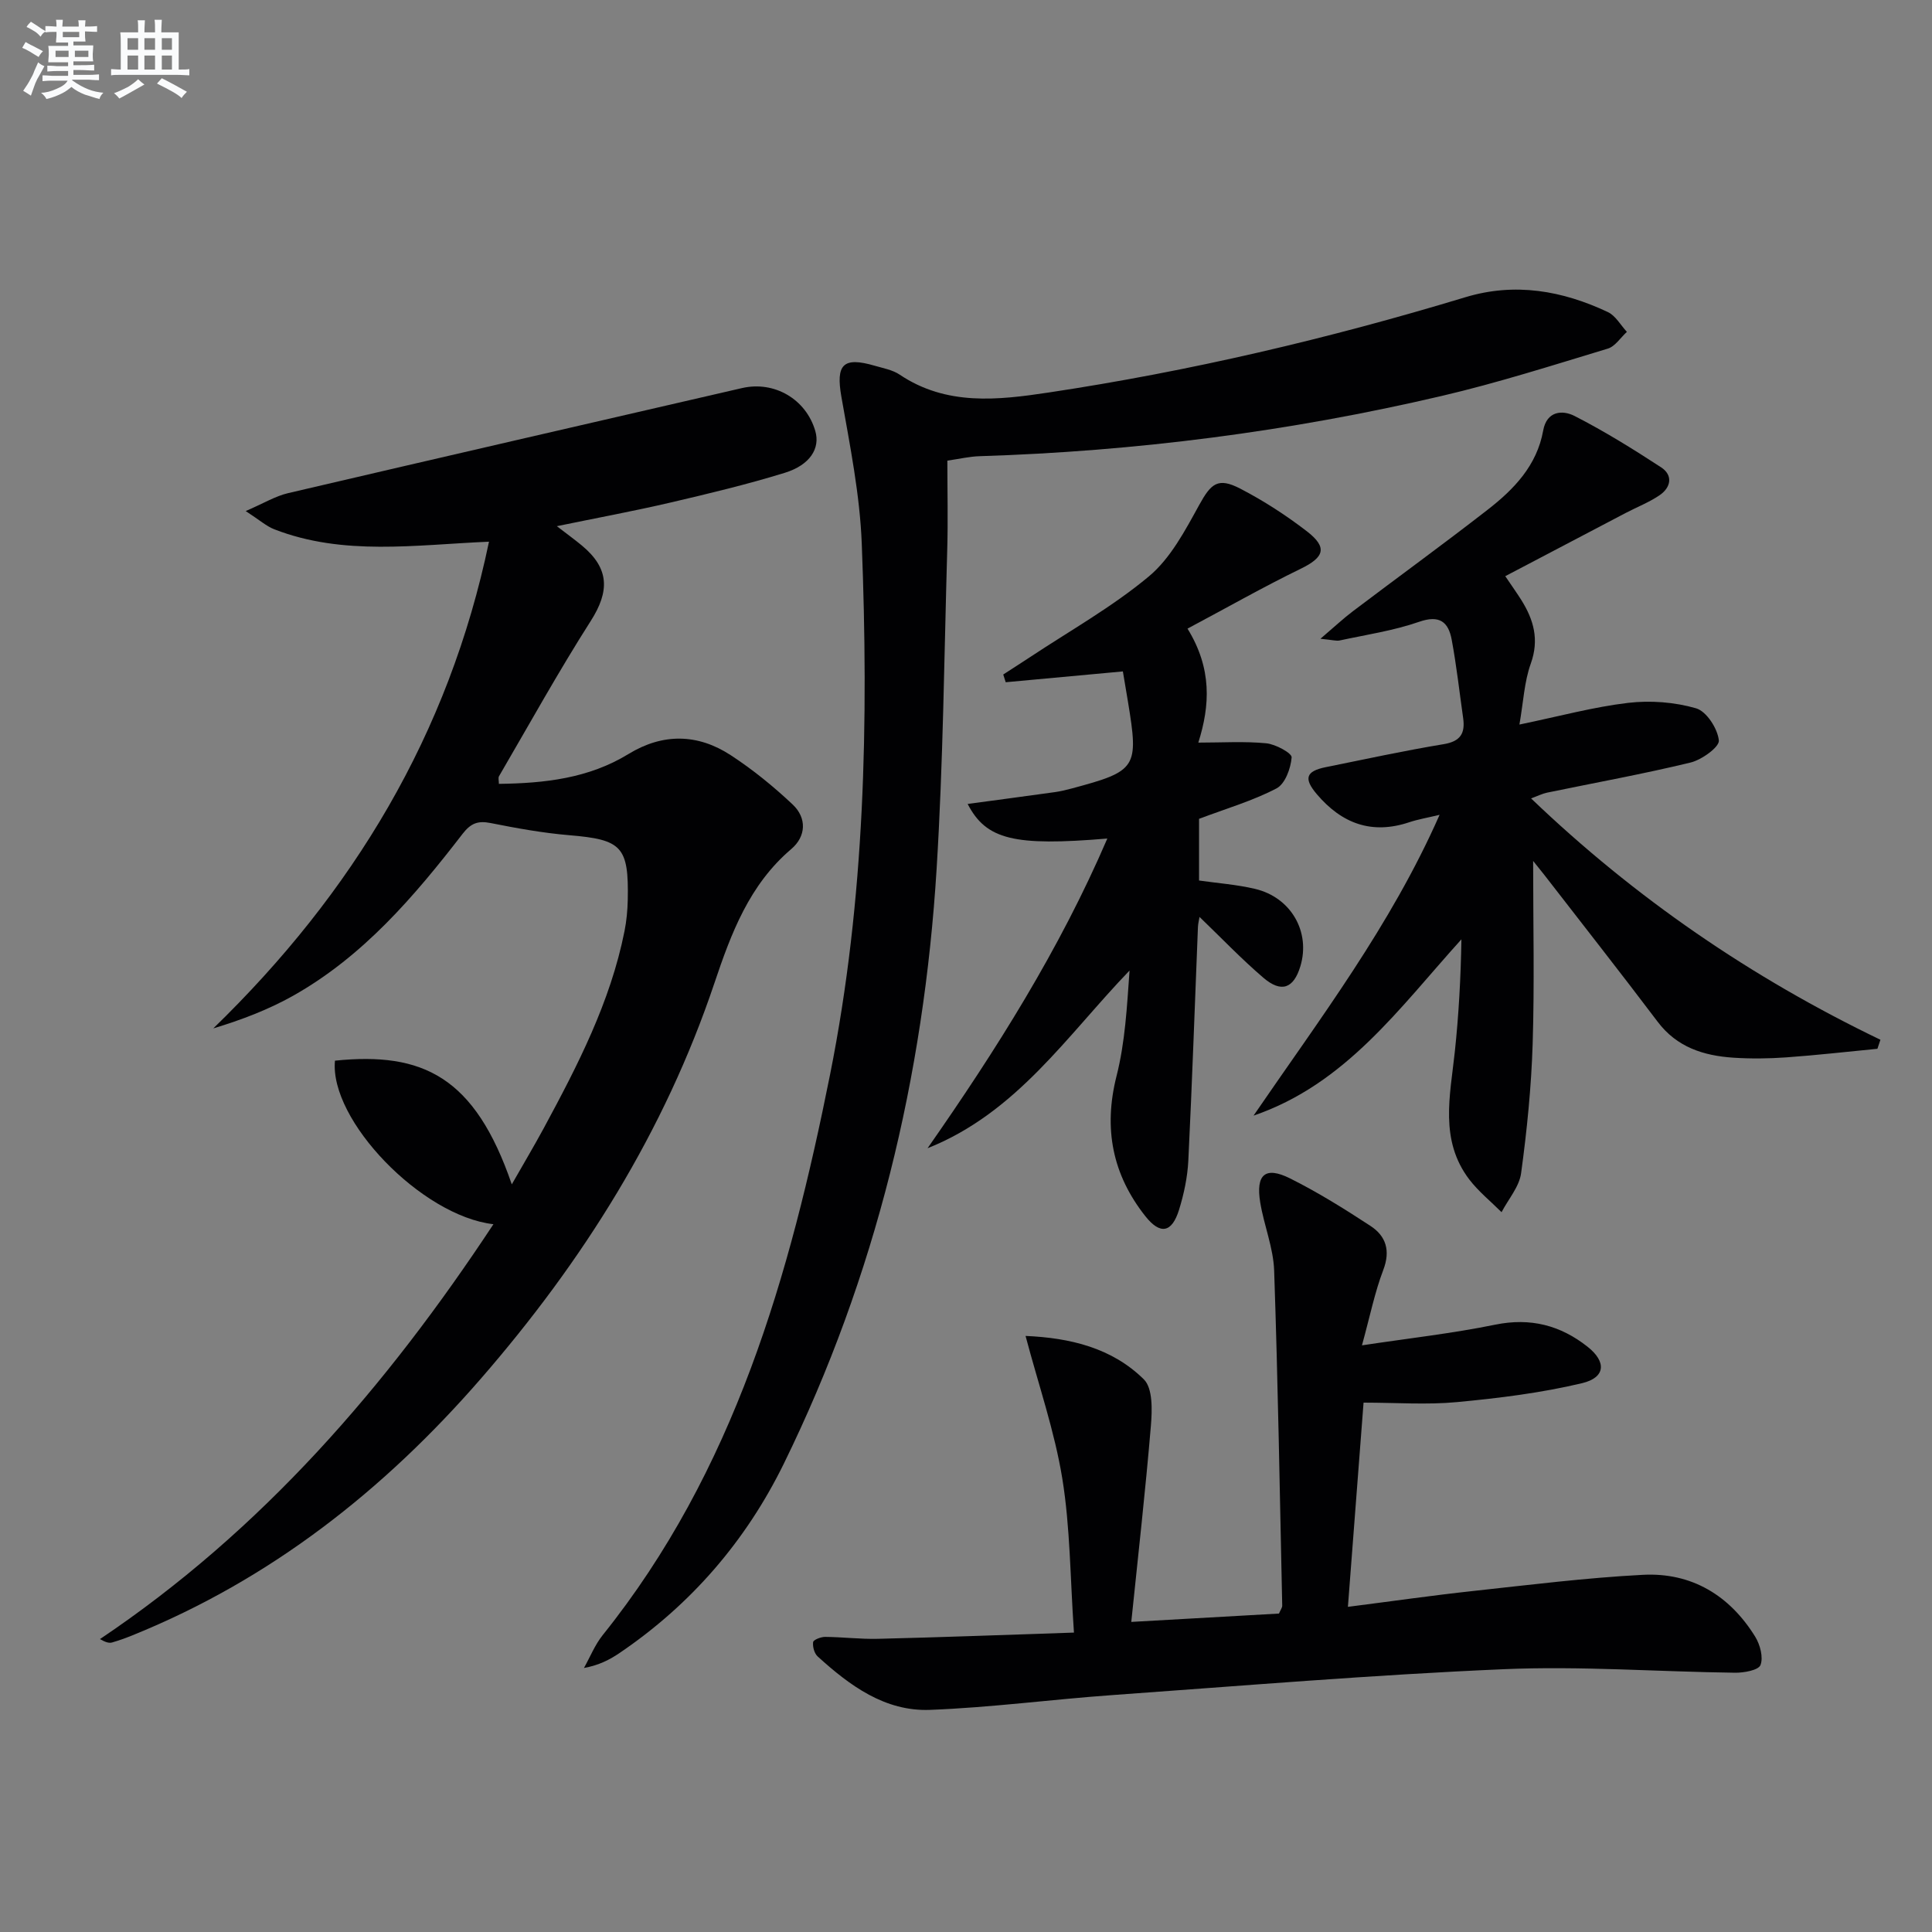
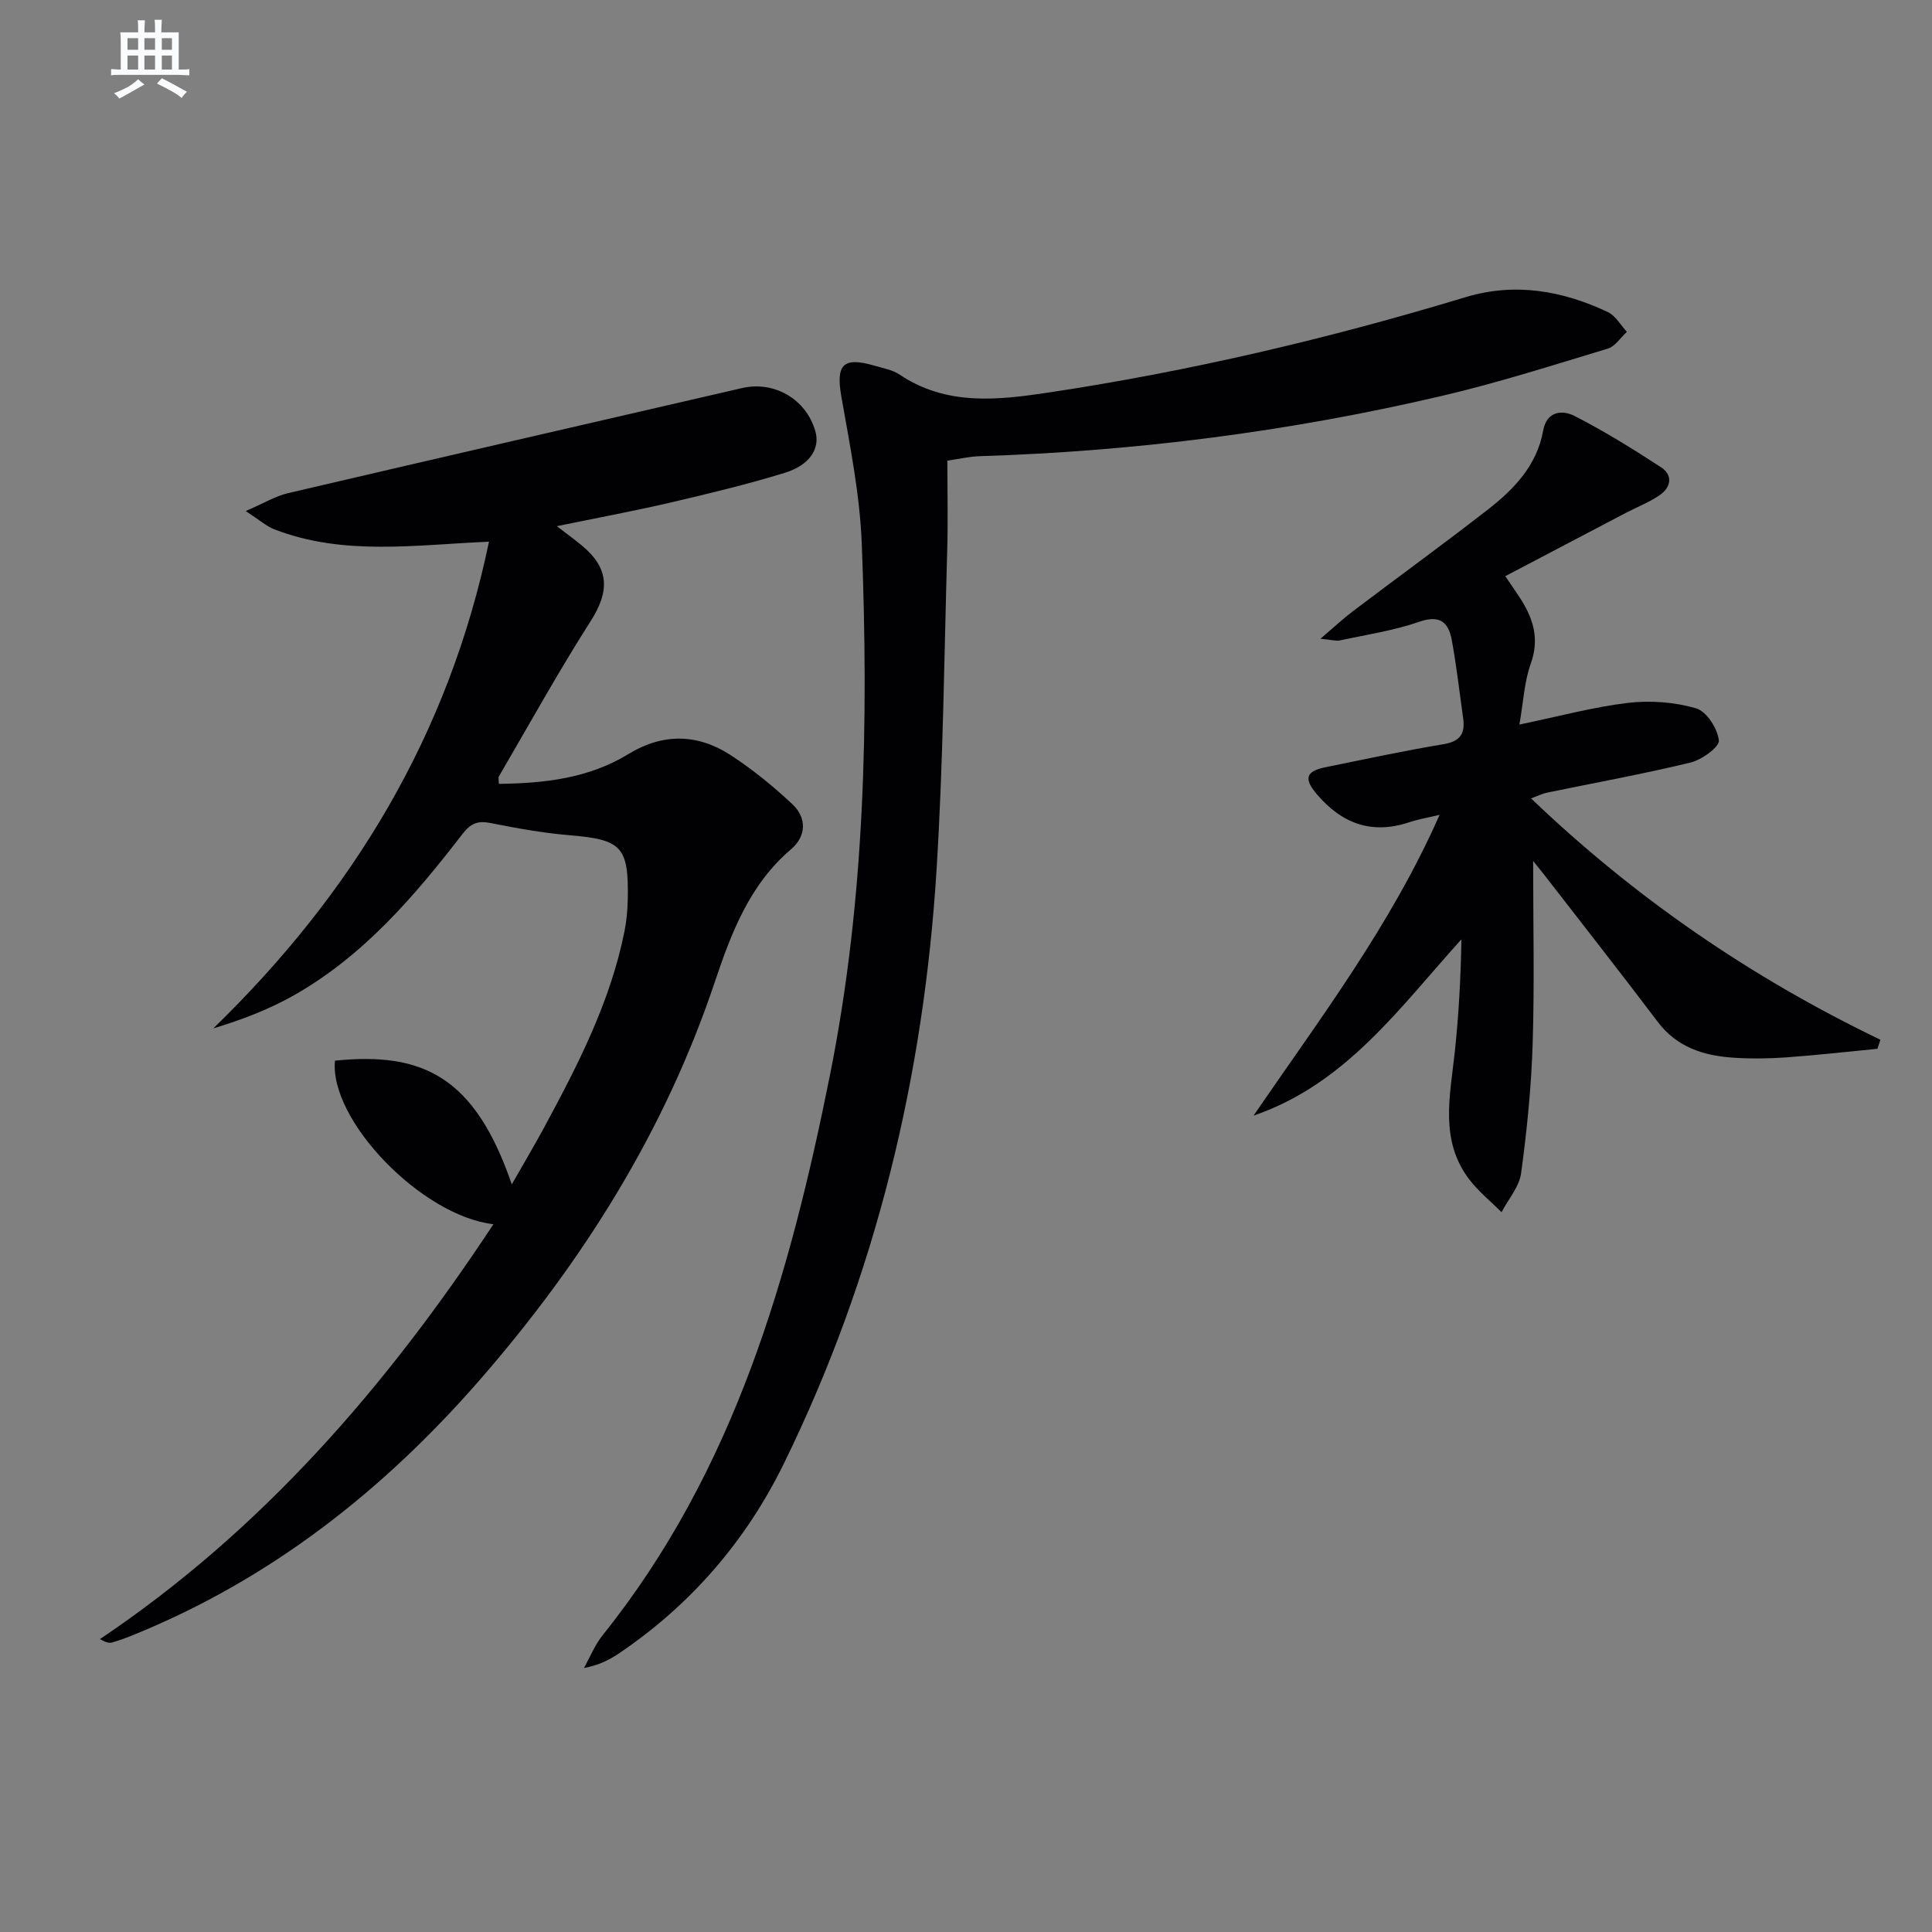
<svg xmlns="http://www.w3.org/2000/svg" enable-background="new 0 0 400 400" viewBox="0 0 400 400">
  <rect x="0" y="0" width="400" height="400" fill="#808080" stroke="none" />
  <g fill="#010103">
    <path d="m101.24 112.15c-15.31.66-30.15 2.98-44.44-2.56-1.63-.63-3.02-1.89-5.93-3.78 3.69-1.59 6.13-3.09 8.77-3.71 31.31-7.32 62.64-14.52 93.97-21.75 6.71-1.55 13.27 2.28 15.19 8.89 1.04 3.57-1.06 7.03-6.35 8.66-7.76 2.39-15.69 4.29-23.6 6.14-7.55 1.76-15.18 3.17-23.56 4.9 2.15 1.66 3.72 2.79 5.2 4.02 5.69 4.73 5.75 9.44 1.82 15.6-6.69 10.49-12.72 21.39-18.99 32.14-.21.36-.03.94-.03 1.59 9.48-.12 18.61-1.14 26.83-6.18 7.12-4.35 14.34-4.22 21.18.25 4.55 2.97 8.84 6.46 12.8 10.19 2.98 2.81 2.81 6.61-.28 9.24-8.68 7.38-12.44 17.43-15.9 27.73-10.33 30.74-27.23 57.6-48.4 81.96-20.07 23.08-43.52 41.53-72.06 53.08-1.38.56-2.79 1.07-4.23 1.49-.59.17-1.27.03-2.54-.69 33.64-22.58 59.39-52.43 81.47-85.9-14.88-1.7-33.99-21.56-32.81-33.86 18.18-1.86 28.96 3.3 36.61 25.61 2.41-4.23 4.57-7.85 6.58-11.56 7.04-13.03 13.83-26.17 16.76-40.88.42-2.1.62-4.28.67-6.43.23-11.11-1.23-12.51-12.12-13.42-5.44-.46-10.86-1.44-16.23-2.51-2.64-.53-4.12 0-5.84 2.22-10 12.96-20.61 25.39-35.15 33.56-5.1 2.86-10.62 4.96-16.47 6.73 28.89-28.05 48.76-60.81 57.08-100.77z" />
    <path d="m196.14 95.37c0 6.35.15 12.49-.03 18.63-.63 21.95-.84 43.93-2.19 65.83-2.65 43.04-12.59 84.35-31.64 123.21-7.84 15.98-19.18 29.13-33.97 39.17-2.05 1.39-4.25 2.55-7.41 3.13 1.27-2.27 2.26-4.77 3.86-6.78 27.3-34.02 38.78-74.49 47.11-116.15 7.24-36.27 7.98-73.02 6.55-109.81-.39-10.19-2.45-20.36-4.22-30.45-1.17-6.67.31-8.36 6.93-6.42 1.75.51 3.67.85 5.13 1.83 9.67 6.5 20.33 5.29 30.82 3.71 29.25-4.4 57.99-11.16 86.3-19.73 10.26-3.11 20.07-1.38 29.51 3.07 1.6.75 2.64 2.7 3.94 4.1-1.31 1.19-2.43 3.01-3.96 3.47-11.41 3.45-22.8 7.09-34.4 9.8-31.45 7.36-63.36 11.46-95.66 12.47-2.08.06-4.17.56-6.67.92z" />
-     <path d="m222.35 338.01c-.79-11.43-.77-21.79-2.41-31.88-1.59-9.78-4.89-19.28-7.61-29.54 9.23.4 17.89 2.47 24.49 8.99 1.87 1.84 1.73 6.38 1.46 9.6-1.11 13.32-2.62 26.61-4.06 40.62 11.23-.63 20.94-1.18 30.58-1.73.33-.79.68-1.22.67-1.65-.5-23.12-.88-46.24-1.67-69.34-.16-4.73-2.1-9.37-2.88-14.1-.96-5.82 1.03-7.56 6.14-5.02 5.77 2.88 11.29 6.32 16.69 9.86 3.21 2.1 4.17 5.11 2.64 9.12-1.76 4.61-2.74 9.53-4.41 15.6 9.73-1.47 18.74-2.47 27.58-4.28 7.3-1.49 13.5.12 19.13 4.57 3.93 3.1 3.75 6.37-1.13 7.54-8.47 2.02-17.22 3.1-25.91 3.92-6.24.59-12.58.11-19.34.11-1.07 13.94-2.13 27.77-3.24 42.28 8.95-1.14 17.41-2.36 25.9-3.28 11.71-1.27 23.42-2.74 35.17-3.35 10.08-.52 17.96 4.25 23.26 12.82 1.01 1.64 1.71 4.26 1.09 5.86-.42 1.07-3.42 1.61-5.25 1.59-15.97-.2-31.97-1.42-47.9-.73-27.05 1.16-54.05 3.43-81.06 5.36-12.59.9-25.14 2.58-37.73 3.06-9.32.36-16.62-5.02-23.25-11.05-.7-.63-1.08-2.02-.95-2.98.06-.48 1.6-1.08 2.47-1.08 3.65.03 7.31.49 10.96.4 13.23-.32 26.45-.82 40.57-1.29z" />
    <path d="m298.05 168.7c-2.48.6-4.42.92-6.26 1.53-7.77 2.61-13.98.28-19.13-5.77-2.78-3.26-2.33-4.79 1.83-5.63 8.13-1.64 16.24-3.41 24.42-4.76 3.48-.58 4.46-2.26 4.02-5.39-.77-5.41-1.37-10.86-2.37-16.23-.68-3.65-2.48-5.2-6.75-3.71-5.29 1.84-10.94 2.67-16.44 3.86-.7.15-1.49-.11-3.99-.35 2.94-2.51 4.75-4.21 6.72-5.7 9.29-7.03 18.73-13.88 27.92-21.03 5.44-4.23 10.18-9.14 11.48-16.38.73-4.07 3.98-4.3 6.49-3.02 6.18 3.16 12.11 6.84 17.93 10.64 2.52 1.65 2.02 4.18-.32 5.77-2.17 1.48-4.68 2.45-7.03 3.68-8.19 4.29-16.38 8.6-24.92 13.08 1.48 2.2 2.43 3.52 3.3 4.9 2.58 4.11 3.77 8.23 1.98 13.21-1.35 3.76-1.53 7.94-2.35 12.61 8.26-1.71 15.32-3.64 22.51-4.49 4.62-.54 9.63-.16 14.07 1.13 2.16.63 4.45 4.19 4.71 6.64.15 1.36-3.55 4.03-5.88 4.59-9.82 2.38-19.79 4.18-29.69 6.23-.96.2-1.86.66-3.31 1.19 21.58 20.67 45.65 37.13 72.33 49.97-.21.62-.42 1.25-.62 1.87-6.3.61-12.58 1.33-18.89 1.78-3.65.26-7.34.3-10.99.06-6.13-.42-11.65-2.16-15.63-7.45-7.72-10.22-15.64-20.29-23.48-30.42-.67-.86-1.37-1.71-2.29-2.86 0 13.01.29 25.46-.1 37.88-.28 8.94-1.18 17.89-2.39 26.76-.38 2.82-2.65 5.39-4.05 8.08-2.24-2.24-4.76-4.27-6.67-6.76-6.21-8.15-3.98-17.34-3.01-26.42.82-7.68 1.24-15.41 1.37-23.31-12.81 14.15-23.92 29.95-43.04 36.5 13.71-20.03 28.42-39.36 38.52-62.28z" />
-     <path d="m245.86 130.15c5.1 8.28 4.67 15.9 2.24 23.6 4.9 0 9.52-.3 14.07.14 1.93.19 5.32 2.04 5.25 2.92-.18 2.27-1.35 5.49-3.13 6.42-4.9 2.56-10.31 4.14-16.04 6.3v12.77c3.82.55 7.77.83 11.58 1.73 7.48 1.76 11.54 8.92 9.4 16.02-1.39 4.61-3.94 5.58-7.69 2.36-4.53-3.88-8.66-8.21-13.19-12.57-.11.66-.3 1.38-.33 2.1-.65 16.12-1.2 32.24-1.99 48.35-.17 3.43-.91 6.92-1.93 10.21-1.48 4.74-3.88 5.19-6.96 1.31-6.83-8.63-8.72-18.18-5.97-29.04 1.78-7.01 2.16-14.38 2.69-21.83-12.94 13.43-23.34 29.43-41.82 36.79 14.19-20.31 27.32-41.11 37.22-64.12-19.31 1.62-25.08.24-28.92-7.16 6.16-.83 12.15-1.63 18.13-2.46 1.14-.16 2.28-.44 3.4-.74 13.5-3.61 13.92-4.26 11.66-17.98-.32-1.95-.65-3.89-1.05-6.26-8.12.75-16.19 1.5-24.26 2.24-.17-.53-.34-1.07-.51-1.6 1.83-1.19 3.67-2.36 5.49-3.56 8.29-5.5 17.07-10.42 24.67-16.76 4.48-3.74 7.5-9.5 10.41-14.78 2.45-4.44 3.86-5.79 8.51-3.38 4.84 2.51 9.49 5.52 13.81 8.85 4.32 3.34 3.55 5.38-1.29 7.73-7.73 3.76-15.21 8.02-23.45 12.4z" />
  </g>
-   <path d="m6.8 9.5c.6.3 1.3.7 2.1 1.1-.4.4-.7.8-.9 1.2-.7-.4-1.3-.8-1.8-1.1s-1.1-.6-1.6-.8c.2-.4.5-.8.7-1.2.4.2.8.5 1.5.8zm.9 6.9c-.3.6-.5 1.1-.7 1.7s-.4 1.1-.6 1.7c-.6-.4-1.1-.7-1.6-1 .7-1 1.2-1.8 1.5-2.4.3-.5.6-1.1.8-1.7.3-.6.5-1.2.8-1.8.3.3.8.6 1.3.8-.7 1.3-1.2 2.2-1.5 2.7zm.1-11c.4.3 1 .7 1.7 1.1-.5.2-.8.6-1.1 1.1-.5-.6-1-1-1.4-1.2s-.9-.6-1.5-.8c.2-.4.5-.7.9-1.1.5.3.9.6 1.4.9zm10.5 13.1c1 .4 2 .6 3.1.7-.4.4-.7.8-.8 1.3-.9-.2-1.9-.6-3-.9-1-.4-2-.9-2.8-1.6-.5.4-1.1.9-1.9 1.3s-1.9.9-3.3 1.2c-.1-.3-.5-.8-1.1-1.3 1 0 2.1-.3 3.2-.8 1.2-.5 1.9-1 2.3-1.7h-3.2c-.4 0-1 0-2 .1v-1.2c1 0 1.7.1 2 .1h3.3v-1h-2.3c-.2 0-.9 0-2 .1v-1.2c1.2 0 1.9.1 2 .1h2.3v-.8h-4.1c0-.7.1-1.2.1-1.6 0-.5 0-1.1-.1-1.8h4.1v-.7h-2.5c0-.6.1-1.1.1-1.6v-.6h-.5c-.4 0-1 0-1.8.1v-1.3c1.2 0 1.9.1 2.1.1h.2c0-.3 0-.8-.1-1.4h1.4c0 .6-.1 1-.1 1.4h3.4c0-.4 0-.8-.1-1.3h1.5c0 .4-.1.9-.1 1.3.7 0 1.5 0 2.5-.1v1.2c-1 0-1.8-.1-2.5-.1v.6c0 .3 0 .8.1 1.5h-2.5v.8h4.1c0 .8-.1 1.3-.1 1.8s0 1 .1 1.5h-4.1v.8h1.4c.8 0 1.8 0 2.9-.1v1.2c-1 0-1.9-.1-2.8-.1h-1.5v1h3.2c.3 0 1 0 2.1-.1v1.2c-1.1 0-1.8-.1-2.1-.1h-3.4l-.1.1c1.4 1 2.4 1.5 3.4 1.9zm-4.1-6.7v-1.3h-2.7v1.3zm2.2-4.1v-1.1h-3.4v1.1zm1.9 4.1v-1.3h-2.8v1.3z" fill="#fafbfc" />
  <path d="m37 6.7v2.3 5.4c1 0 1.8 0 2.2-.1v1.3c-.6 0-1.5-.1-2.5-.1h-11.9c-.7 0-1.3 0-1.8.1v-1.3c.5 0 1.1.1 2 .1v-5.2c0-1 0-1.8-.1-2.5h3.7c0-1.3 0-2.1-.1-2.5h1.5c0 .4-.1 1.3-.1 2.5h2.2c0-1.2 0-2.1-.1-2.6h1.5c0 .4-.1 1.3-.1 2.6zm-12.3 13.7c-.3-.4-.7-.8-1.1-1.1 1.1-.4 2.1-.9 2.9-1.3.8-.5 1.5-1 2.1-1.6.4.4.9.8 1.3 1.1-2.5 1.4-4.2 2.4-5.2 2.9zm3.9-10.1v-2.4h-2.2v2.4zm0 4.1v-2.9h-2.2v2.9zm3.5-4.1v-2.4h-2.2v2.4zm0 4.1v-2.9h-2.2v2.9zm.4 2.9 1-1.1c.6.3 1.4.7 2.5 1.3s2 1.1 2.7 1.5c-.4.4-.8.8-1.1 1.3-.8-.8-2.5-1.7-5.1-3zm3.1-7v-2.4h-2.1v2.4zm0 4.1v-2.9h-2.1v2.9z" fill="#fafbfc" />
</svg>